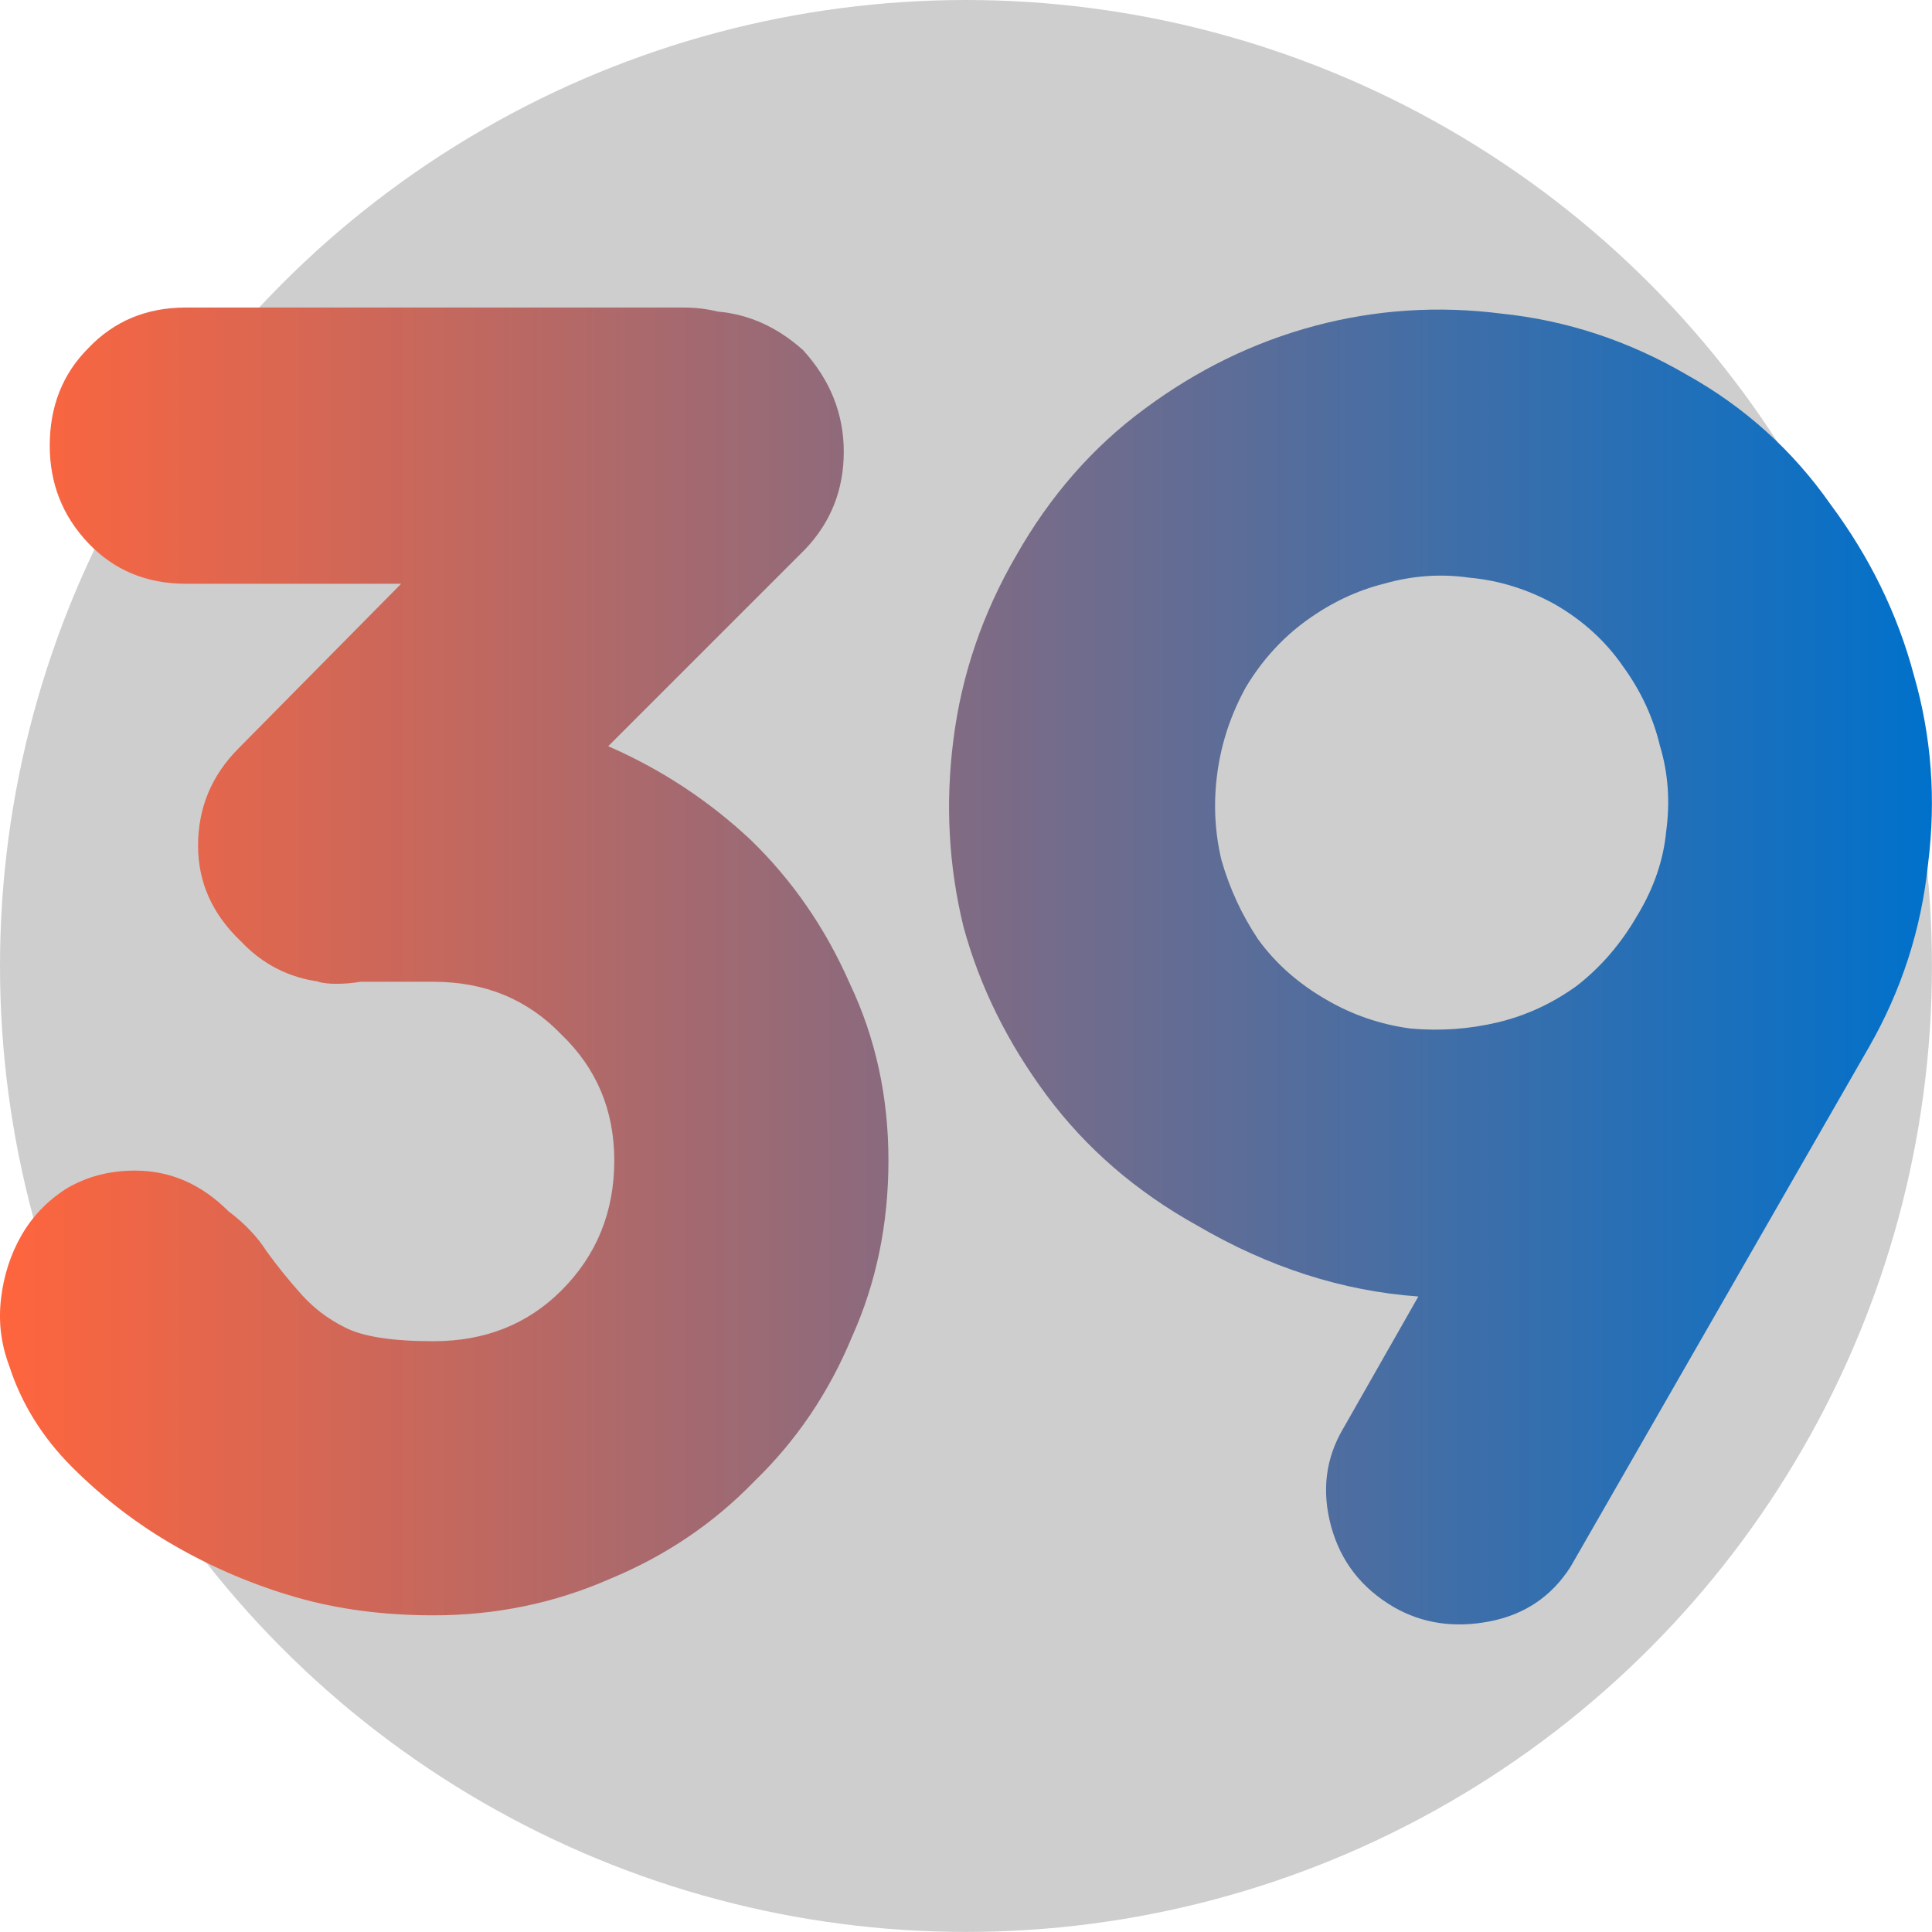
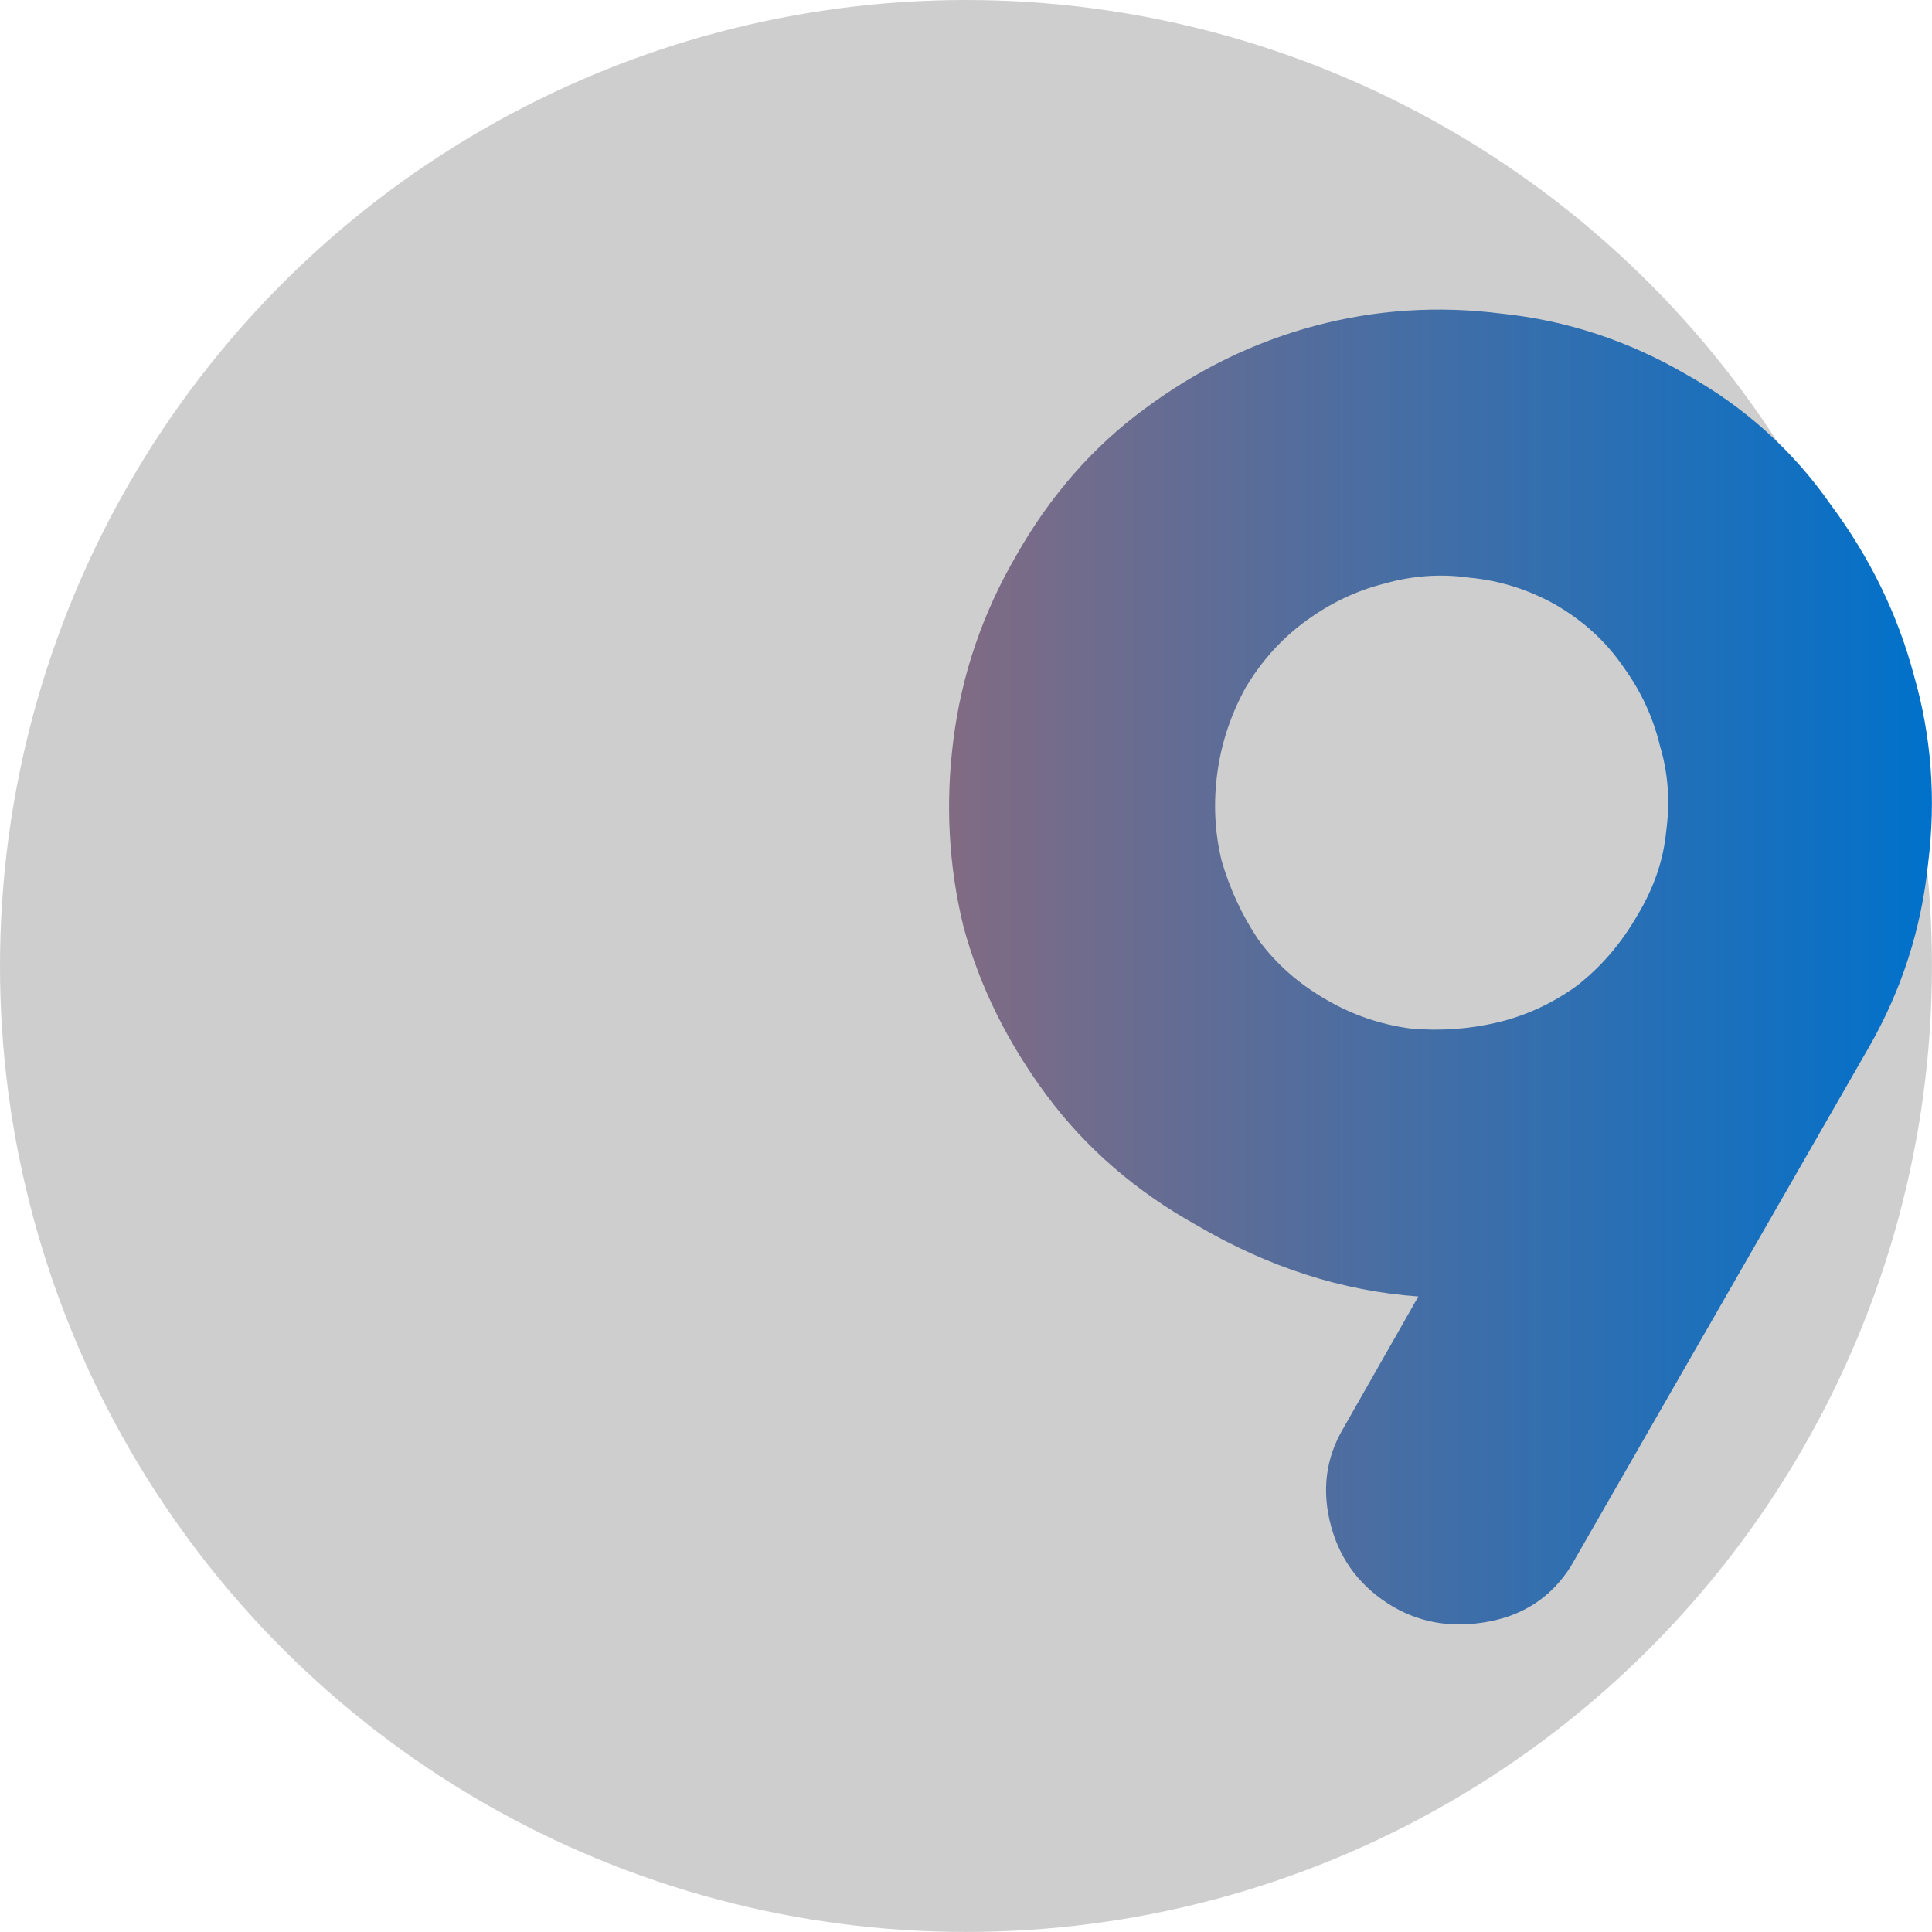
<svg xmlns="http://www.w3.org/2000/svg" width="24" height="24" viewBox="0 0 33.867 33.867">
  <defs>
    <linearGradient id="A" x1="0" y1="16.933" x2="33.867" y2="16.933" gradientUnits="userSpaceOnUse">
      <stop offset="0" stop-color="#ff653d" />
      <stop offset="1" stop-color="#0071cb" />
    </linearGradient>
  </defs>
  <circle r="16.933" cy="16.933" cx="16.933" opacity=".399" fill="#858585" paint-order="normal" />
  <g fill="url(#A)">
-     <path d="M14.079 6.139q.712.783.712 1.78 0 .997-.676 1.709l-3.453 3.453q1.388.605 2.492 1.637 1.104 1.068 1.744 2.527.676 1.424.676 3.097 0 1.673-.641 3.097-.605 1.459-1.709 2.527-1.068 1.104-2.527 1.709-1.459.641-3.097.641-1.317 0-2.421-.32-1.104-.32-2.1-.89-.997-.57-1.815-1.388-.783-.783-1.104-1.78-.214-.57-.142-1.175.071-.605.356-1.104.285-.498.783-.819.534-.32 1.21-.32.926 0 1.637.712.427.32.676.712.285.392.605.748.32.356.748.57.463.249 1.566.249 1.353 0 2.243-.89.926-.926.926-2.278 0-1.317-.926-2.207-.89-.926-2.243-.926H6.319q-.214.036-.427.036-.178 0-.32-.036h.036q-.819-.107-1.388-.712-.748-.712-.748-1.673 0-.997.712-1.709l2.848-2.883H3.257q-1.032 0-1.709-.712-.676-.712-.676-1.709 0-1.032.676-1.709.676-.712 1.709-.712h8.721q.32 0 .605.071.819.071 1.495.676z" />
    <path d="M29.563 6.566q1.531.854 2.527 2.278 1.032 1.388 1.459 2.99.463 1.602.249 3.311-.178 1.709-1.032 3.204l-5.233 9.113q-.498.783-1.424.961-.926.178-1.673-.249-.854-.498-1.104-1.424-.249-.926.214-1.709l1.317-2.314q-1.993-.142-3.88-1.246-1.602-.89-2.634-2.278-1.032-1.388-1.459-2.955-.392-1.602-.178-3.275.214-1.709 1.104-3.239.89-1.566 2.243-2.563 1.388-1.032 2.99-1.459 1.602-.427 3.275-.214 1.709.178 3.239 1.068zm-.854 9.469q.427-.712.498-1.459.107-.783-.107-1.495-.178-.748-.641-1.388-.463-.676-1.21-1.104-.712-.392-1.495-.463-.748-.107-1.495.107-.712.178-1.353.641-.641.463-1.068 1.175-.392.712-.498 1.495-.107.783.071 1.531.214.748.641 1.388.463.641 1.21 1.068.676.392 1.459.498.783.071 1.531-.107.748-.178 1.388-.641.641-.498 1.068-1.246z" />
  </g>
</svg>